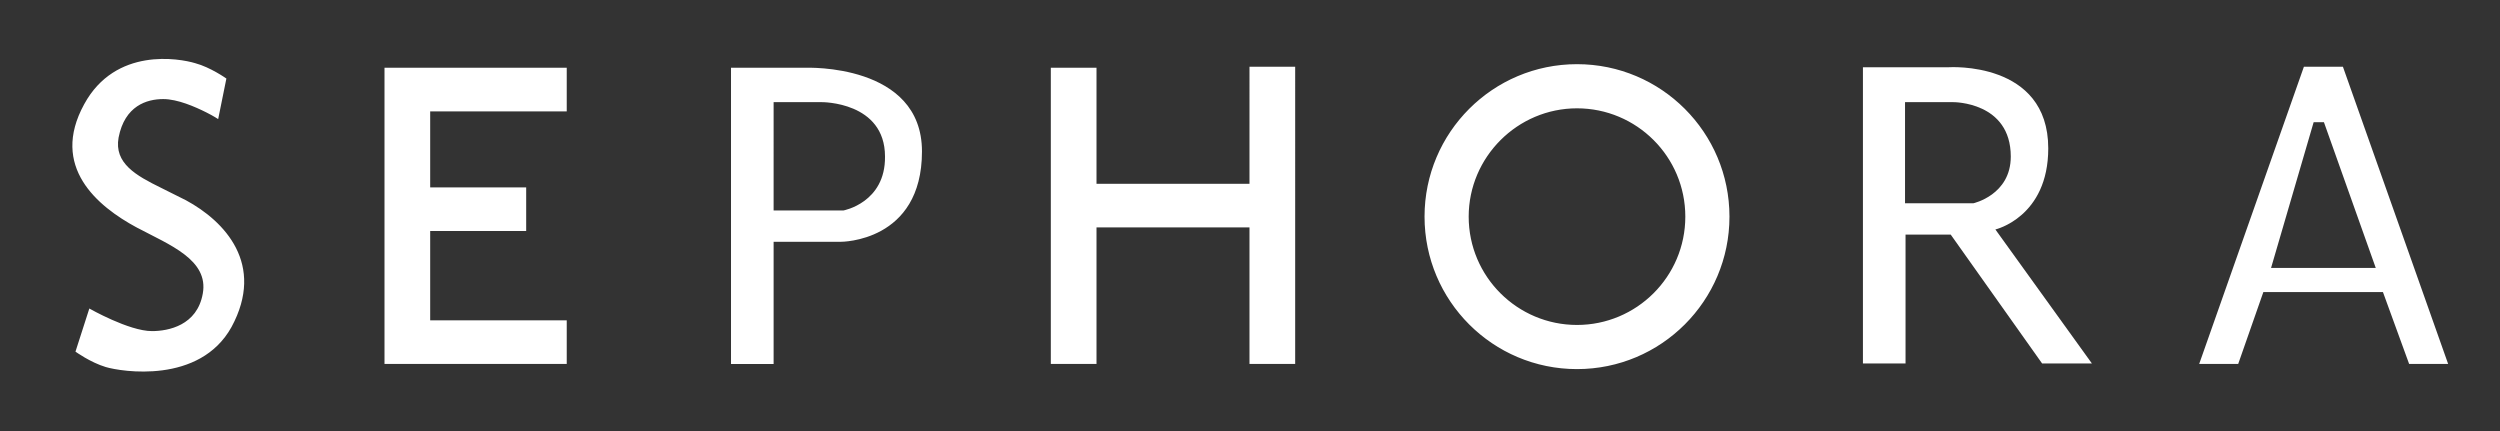
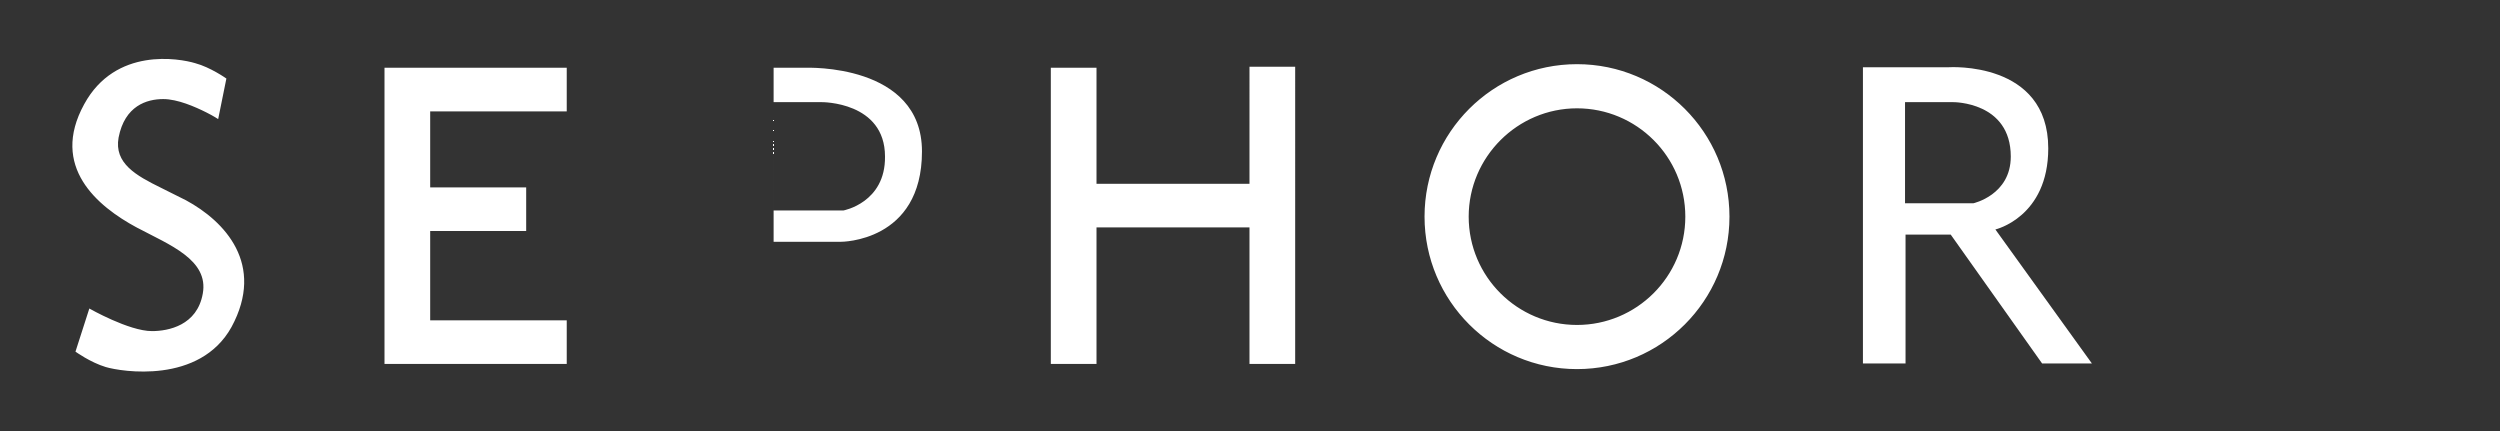
<svg xmlns="http://www.w3.org/2000/svg" xml:space="preserve" id="Layer_1" x="0" y="0" style="enable-background:new 0 0 487 84" version="1.1" viewBox="0 0 487 84">
  <rect x="0" y="0" width="487" height="84" fill="#333333" stroke="none" />
  <style>.st0{fill:#fff}</style>
-   <path d="m36.2 39-4.8-2.4c-4.9-2.4-9.2-4.8-8.3-9.8 1.2-6.2 5.5-7.5 8.7-7.5 2.8 0 6.2 1.5 8.4 2.6 1.4.7 2.3 1.3 2.3 1.3l1.6-7.9s-3.1-2.2-6.1-3c-3-.9-15.5-3.2-21.6 8-6.7 12.2 2.6 19.9 10.2 24 .1 0 .1.1.2.1 6.2 3.3 13.9 6.2 12.7 12.8-1.1 6.2-6.7 7.3-9.9 7.3-4.5 0-12.2-4.4-12.2-4.4l-2.7 8.4s2.9 2.1 5.9 3 18.3 3.4 24.5-7.8c6.6-12.2-1.3-20.6-8.9-24.7zm47.6-17.3h26.6v-8.5H74.9v57.7h35.5v-8.5H83.8V45h18.7v-8.5H83.8zm73.2-8.5h-14.6v57.7h8.3V47.1h13.1s15.8.1 15.8-17.6c0-17.2-22.6-16.3-22.6-16.3zm7.3 27.8h-13.6V19.9h9.4s12.3-.1 12.3 10.6c.1 9-8.1 10.5-8.1 10.5zm79.1-5.2h-29.8V13.2h-8.9v57.7h8.9V44.3h29.8v26.6h8.9V13h-8.9zm63.8-23.3c-16.4 0-29.7 13.3-29.7 29.7s13.3 29.7 29.7 29.7 29.7-13.3 29.7-29.7-13.3-29.7-29.7-29.7zm0 50.8c-11.6 0-21.1-9.4-21.1-21.1 0-11.6 9.5-21.1 21.1-21.1s21.1 9.4 21.1 21.1c0 11.7-9.5 21.1-21.1 21.1z" class="st0" />
+   <path d="m36.2 39-4.8-2.4c-4.9-2.4-9.2-4.8-8.3-9.8 1.2-6.2 5.5-7.5 8.7-7.5 2.8 0 6.2 1.5 8.4 2.6 1.4.7 2.3 1.3 2.3 1.3l1.6-7.9s-3.1-2.2-6.1-3c-3-.9-15.5-3.2-21.6 8-6.7 12.2 2.6 19.9 10.2 24 .1 0 .1.1.2.1 6.2 3.3 13.9 6.2 12.7 12.8-1.1 6.2-6.7 7.3-9.9 7.3-4.5 0-12.2-4.4-12.2-4.4l-2.7 8.4s2.9 2.1 5.9 3 18.3 3.4 24.5-7.8c6.6-12.2-1.3-20.6-8.9-24.7zm47.6-17.3h26.6v-8.5H74.9v57.7h35.5v-8.5H83.8V45h18.7v-8.5H83.8zm73.2-8.5h-14.6h8.3V47.1h13.1s15.8.1 15.8-17.6c0-17.2-22.6-16.3-22.6-16.3zm7.3 27.8h-13.6V19.9h9.4s12.3-.1 12.3 10.6c.1 9-8.1 10.5-8.1 10.5zm79.1-5.2h-29.8V13.2h-8.9v57.7h8.9V44.3h29.8v26.6h8.9V13h-8.9zm63.8-23.3c-16.4 0-29.7 13.3-29.7 29.7s13.3 29.7 29.7 29.7 29.7-13.3 29.7-29.7-13.3-29.7-29.7-29.7zm0 50.8c-11.6 0-21.1-9.4-21.1-21.1 0-11.6 9.5-21.1 21.1-21.1s21.1 9.4 21.1 21.1c0 11.7-9.5 21.1-21.1 21.1z" class="st0" />
  <path id="XMLID_36_" d="M388.7 44.7S399 42.3 399 28.9c0-17.1-19.4-15.8-19.4-15.8h-16.7v57.7h8.3V45.7h8.8l17.8 25.1h9.7l-18.8-26.1zm-17.6-5.1V19.9h9.4s11.2-.1 11.2 10.6c0 7.5-7.3 9.1-7.3 9.1h-13.3z" class="st0" />
-   <path d="M456.4 13h-7.6l-20.4 57.9h7.6l4.9-14h23.3l5.1 14h7.6L456.4 13zm-14 39.2 8.3-28.4h2l10.1 28.4h-20.4z" class="st0" />
</svg>